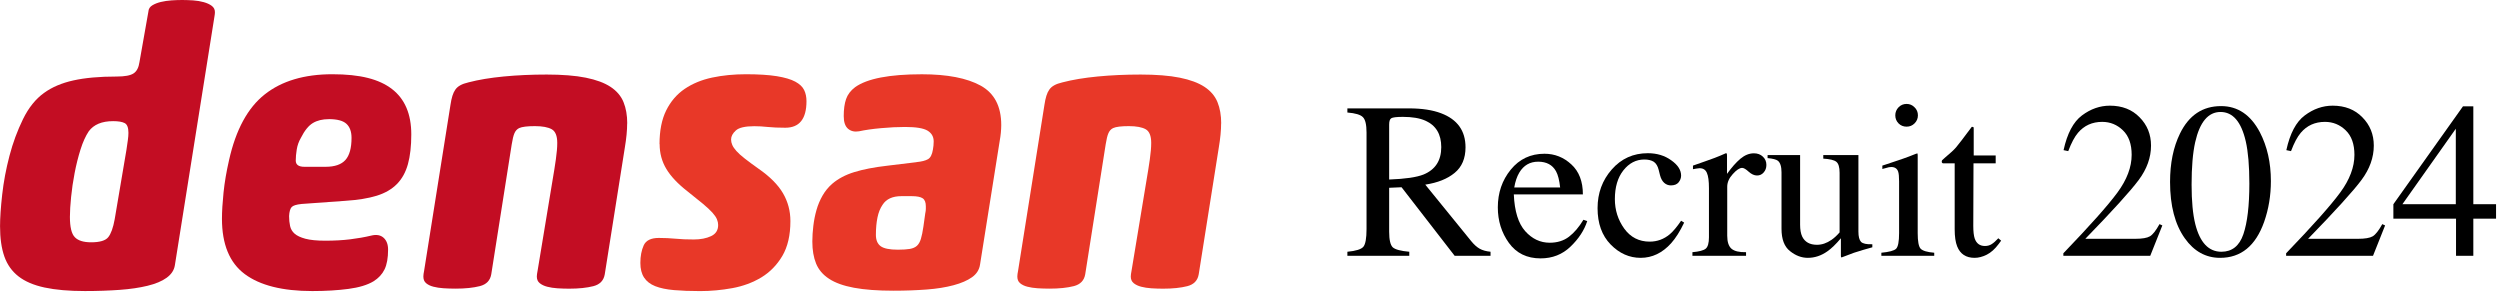
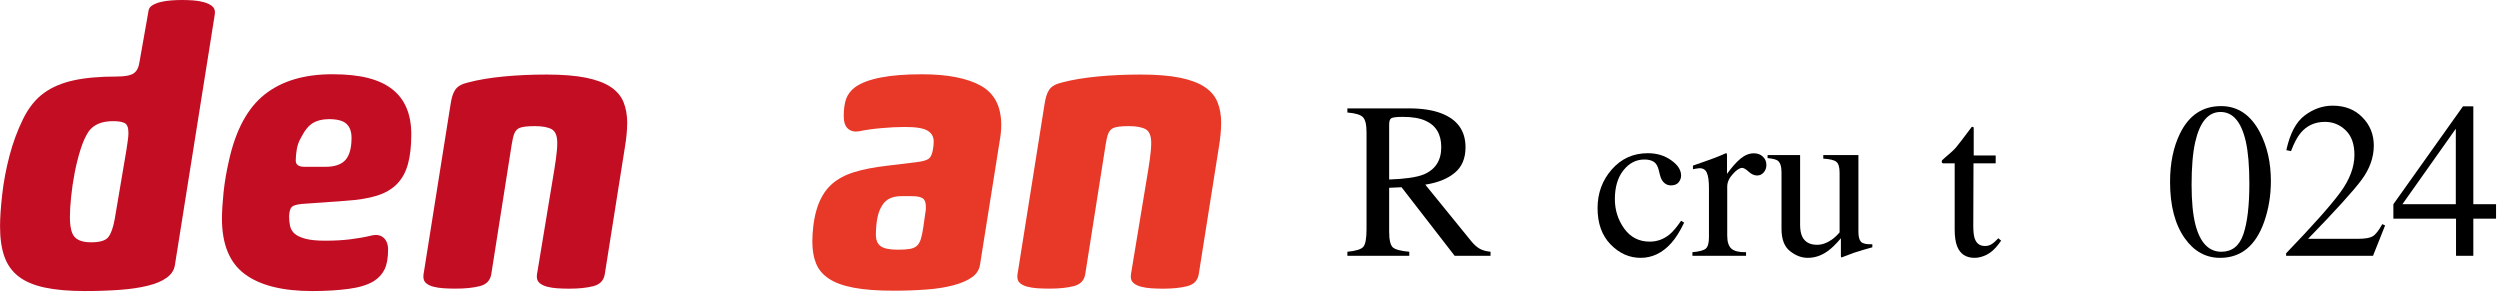
<svg xmlns="http://www.w3.org/2000/svg" width="303" height="36" viewBox="0 0 303 36" fill="none">
  <path d="M297.644 15.602L291.171 24.751H297.644V15.602ZM298.514 12.886H299.767V24.751H302.522V26.504H299.767V31H297.67V26.504H290.077V24.751L298.514 12.886Z" fill="black" />
  <path d="M277.078 30.697C280.294 27.357 282.479 24.905 283.63 23.34C284.781 21.776 285.357 20.251 285.357 18.766C285.357 17.465 285.005 16.476 284.302 15.799C283.599 15.114 282.76 14.771 281.784 14.771C280.58 14.771 279.604 15.21 278.857 16.089C278.444 16.573 278.049 17.315 277.671 18.317L277.104 18.199C277.543 16.177 278.286 14.775 279.332 13.993C280.387 13.202 281.516 12.807 282.72 12.807C284.206 12.807 285.405 13.277 286.319 14.217C287.242 15.149 287.704 16.291 287.704 17.645C287.704 19.086 287.207 20.475 286.214 21.811C285.221 23.147 283.063 25.524 279.741 28.943H285.792C286.636 28.943 287.229 28.842 287.572 28.64C287.915 28.438 288.301 27.946 288.732 27.164L289.075 27.322L287.611 31H277.078V30.697Z" fill="black" />
  <path d="M269.233 30.512C270.525 30.512 271.413 29.805 271.896 28.39C272.38 26.975 272.622 24.927 272.622 22.246C272.622 20.11 272.477 18.405 272.187 17.131C271.642 14.758 270.622 13.571 269.128 13.571C267.634 13.571 266.61 14.793 266.056 17.236C265.766 18.537 265.621 20.251 265.621 22.378C265.621 24.373 265.771 25.968 266.069 27.164C266.632 29.396 267.687 30.512 269.233 30.512ZM269.194 12.859C271.215 12.859 272.784 13.918 273.9 16.037C274.788 17.75 275.232 19.719 275.232 21.943C275.232 23.692 274.959 25.34 274.415 26.887C273.386 29.796 271.606 31.25 269.075 31.25C267.344 31.25 265.92 30.464 264.804 28.891C263.608 27.212 263.011 24.931 263.011 22.048C263.011 19.781 263.411 17.83 264.21 16.195C265.292 13.971 266.953 12.859 269.194 12.859Z" fill="black" />
-   <path d="M250.078 30.697C253.294 27.357 255.479 24.905 256.63 23.34C257.781 21.776 258.357 20.251 258.357 18.766C258.357 17.465 258.005 16.476 257.302 15.799C256.599 15.114 255.76 14.771 254.784 14.771C253.58 14.771 252.604 15.21 251.857 16.089C251.444 16.573 251.049 17.315 250.671 18.317L250.104 18.199C250.543 16.177 251.286 14.775 252.332 13.993C253.387 13.202 254.516 12.807 255.72 12.807C257.206 12.807 258.405 13.277 259.319 14.217C260.242 15.149 260.704 16.291 260.704 17.645C260.704 19.086 260.207 20.475 259.214 21.811C258.221 23.147 256.063 25.524 252.741 28.943H258.792C259.636 28.943 260.229 28.842 260.572 28.64C260.915 28.438 261.301 27.946 261.732 27.164L262.075 27.322L260.611 31H250.078V30.697Z" fill="black" />
  <path d="M241.877 18.845V19.794H239.188L239.162 27.388C239.162 28.056 239.219 28.561 239.333 28.904C239.544 29.51 239.957 29.814 240.572 29.814C240.889 29.814 241.161 29.739 241.39 29.589C241.627 29.44 241.895 29.203 242.194 28.877L242.537 29.168L242.247 29.563C241.79 30.178 241.306 30.613 240.796 30.868C240.287 31.123 239.794 31.25 239.32 31.25C238.283 31.25 237.58 30.789 237.21 29.866C237.008 29.365 236.907 28.671 236.907 27.783V19.794H235.47C235.426 19.768 235.391 19.741 235.365 19.715C235.347 19.689 235.338 19.653 235.338 19.609C235.338 19.521 235.356 19.456 235.391 19.412C235.435 19.359 235.562 19.245 235.773 19.069C236.38 18.568 236.815 18.164 237.079 17.856C237.351 17.54 237.984 16.713 238.977 15.377C239.091 15.377 239.157 15.386 239.175 15.404C239.201 15.421 239.214 15.487 239.214 15.602V18.845H241.877Z" fill="black" />
-   <path d="M229.709 13.98C229.709 13.602 229.841 13.277 230.104 13.004C230.368 12.732 230.693 12.596 231.08 12.596C231.458 12.596 231.779 12.732 232.042 13.004C232.315 13.268 232.451 13.593 232.451 13.98C232.451 14.358 232.315 14.683 232.042 14.956C231.779 15.219 231.458 15.351 231.08 15.351C230.693 15.351 230.368 15.219 230.104 14.956C229.841 14.683 229.709 14.358 229.709 13.98ZM228.021 30.631C228.962 30.543 229.555 30.385 229.801 30.156C230.047 29.919 230.17 29.286 230.17 28.258V21.969C230.17 21.398 230.131 21.002 230.052 20.783C229.92 20.422 229.643 20.242 229.221 20.242C229.125 20.242 229.028 20.251 228.931 20.269C228.843 20.286 228.58 20.356 228.14 20.48V20.071L228.707 19.886C230.245 19.385 231.317 19.007 231.924 18.752C232.17 18.647 232.328 18.594 232.398 18.594C232.416 18.656 232.425 18.722 232.425 18.792V28.258C232.425 29.26 232.543 29.888 232.781 30.143C233.027 30.398 233.576 30.561 234.429 30.631V31H228.021V30.631Z" fill="black" />
  <path d="M218.173 18.792V27.23C218.173 27.827 218.257 28.306 218.424 28.666C218.749 29.334 219.347 29.669 220.217 29.669C220.814 29.669 221.399 29.471 221.97 29.075C222.295 28.855 222.625 28.552 222.959 28.166V20.941C222.959 20.264 222.827 19.82 222.563 19.609C222.3 19.398 221.772 19.271 220.981 19.227V18.792H225.24V28.073C225.24 28.671 225.345 29.084 225.556 29.312C225.776 29.532 226.233 29.629 226.927 29.602V29.972C226.444 30.104 226.088 30.205 225.859 30.275C225.631 30.336 225.249 30.455 224.712 30.631C224.484 30.71 223.983 30.899 223.209 31.198C223.166 31.198 223.139 31.176 223.13 31.132C223.122 31.097 223.117 31.053 223.117 31V28.877C222.52 29.589 221.975 30.117 221.482 30.459C220.735 30.987 219.944 31.25 219.109 31.25C218.345 31.25 217.624 30.978 216.947 30.433C216.262 29.897 215.919 28.996 215.919 27.73V20.888C215.919 20.185 215.77 19.715 215.471 19.477C215.277 19.328 214.864 19.223 214.231 19.161V18.792H218.173Z" fill="black" />
  <path d="M205.122 30.565C205.93 30.495 206.466 30.354 206.73 30.143C206.994 29.923 207.125 29.462 207.125 28.759V22.813C207.125 21.943 207.042 21.323 206.875 20.954C206.717 20.576 206.422 20.387 205.992 20.387C205.904 20.387 205.785 20.4 205.636 20.427C205.495 20.444 205.346 20.471 205.188 20.506V20.071C205.688 19.895 206.203 19.715 206.73 19.53C207.257 19.346 207.622 19.214 207.824 19.135C208.264 18.968 208.716 18.779 209.182 18.568C209.244 18.568 209.279 18.59 209.288 18.634C209.305 18.678 209.314 18.77 209.314 18.911V21.073C209.876 20.291 210.417 19.68 210.936 19.24C211.463 18.801 212.008 18.581 212.57 18.581C213.019 18.581 213.383 18.717 213.665 18.99C213.946 19.253 214.086 19.587 214.086 19.992C214.086 20.352 213.977 20.655 213.757 20.901C213.546 21.148 213.278 21.27 212.953 21.27C212.619 21.27 212.28 21.117 211.938 20.809C211.604 20.502 211.34 20.348 211.146 20.348C210.839 20.348 210.461 20.598 210.013 21.099C209.564 21.591 209.34 22.101 209.34 22.628V28.574C209.34 29.33 209.516 29.857 209.868 30.156C210.219 30.446 210.804 30.582 211.621 30.565V31H205.122V30.565Z" fill="black" />
  <path d="M199.716 18.568C200.815 18.568 201.76 18.854 202.551 19.425C203.351 19.987 203.75 20.607 203.75 21.284C203.75 21.574 203.649 21.846 203.447 22.101C203.245 22.347 202.933 22.47 202.511 22.47C202.204 22.47 201.931 22.365 201.694 22.154C201.465 21.943 201.298 21.635 201.193 21.231L201.035 20.598C200.92 20.132 200.723 19.803 200.441 19.609C200.151 19.425 199.769 19.332 199.294 19.332C198.292 19.332 197.444 19.772 196.75 20.651C196.064 21.521 195.722 22.681 195.722 24.131C195.722 25.459 196.1 26.649 196.855 27.704C197.62 28.759 198.648 29.286 199.94 29.286C200.854 29.286 201.667 28.987 202.379 28.39C202.784 28.047 203.241 27.502 203.75 26.755L204.12 26.979C203.619 28.034 203.091 28.869 202.538 29.484C201.474 30.662 200.244 31.25 198.846 31.25C197.475 31.25 196.262 30.71 195.208 29.629C194.153 28.548 193.625 27.08 193.625 25.226C193.625 23.406 194.201 21.842 195.353 20.532C196.504 19.223 197.958 18.568 199.716 18.568Z" fill="black" />
-   <path d="M187.192 18.634C188.431 18.634 189.517 19.064 190.448 19.926C191.38 20.778 191.846 21.991 191.846 23.564H183.474C183.562 25.604 184.023 27.089 184.858 28.02C185.693 28.952 186.682 29.418 187.825 29.418C188.748 29.418 189.525 29.176 190.158 28.693C190.791 28.209 191.375 27.524 191.912 26.636L192.373 26.794C192.013 27.911 191.336 28.943 190.343 29.893C189.358 30.842 188.15 31.316 186.717 31.316C185.065 31.316 183.786 30.692 182.881 29.444C181.984 28.196 181.536 26.759 181.536 25.133C181.536 23.367 182.059 21.842 183.105 20.559C184.151 19.275 185.513 18.634 187.192 18.634ZM186.427 19.596C185.425 19.596 184.661 20.04 184.133 20.928C183.852 21.402 183.65 22 183.527 22.721H189.09C188.994 21.842 188.827 21.187 188.589 20.756C188.159 19.983 187.438 19.596 186.427 19.596Z" fill="black" />
  <path d="M168.366 21.758C170.308 21.688 171.697 21.486 172.532 21.152C173.964 20.563 174.681 19.456 174.681 17.83C174.681 16.265 174.039 15.197 172.756 14.626C172.07 14.318 171.161 14.165 170.027 14.165C169.262 14.165 168.792 14.222 168.616 14.336C168.449 14.441 168.366 14.696 168.366 15.101V21.758ZM163.303 30.512C164.34 30.416 164.986 30.213 165.241 29.906C165.496 29.598 165.624 28.882 165.624 27.757V16.063C165.624 15.114 165.479 14.494 165.188 14.204C164.907 13.905 164.279 13.716 163.303 13.637V13.136H170.778C172.334 13.136 173.63 13.334 174.667 13.729C176.636 14.477 177.621 15.852 177.621 17.856C177.621 19.201 177.181 20.233 176.302 20.954C175.432 21.675 174.246 22.149 172.743 22.378L178.306 29.22C178.649 29.642 178.992 29.95 179.334 30.143C179.677 30.336 180.117 30.459 180.653 30.512V31H176.302L169.869 22.694L168.366 22.76V28.073C168.366 29.075 168.515 29.712 168.814 29.985C169.122 30.248 169.785 30.424 170.805 30.512V31H163.303V30.512Z" fill="black" />
  <g clip-path="url(#clip0_14101_12521)">
    <path d="M17.995 1.326C18.028 1.044 18.186 0.812 18.471 0.64C18.755 0.468 19.096 0.334 19.497 0.237C19.893 0.144 20.322 0.079 20.784 0.046C21.245 0.014 21.679 0 22.094 0C22.509 0 22.942 0.019 23.404 0.046C23.866 0.079 24.29 0.148 24.691 0.26C25.087 0.371 25.414 0.519 25.666 0.71C25.918 0.9 26.048 1.15 26.048 1.466C26.048 1.623 26.029 1.781 26.001 1.939L21.194 32.15C21.101 32.748 20.765 33.253 20.196 33.666C19.627 34.079 18.853 34.399 17.888 34.635C16.918 34.872 15.794 35.039 14.507 35.132C13.22 35.224 11.816 35.275 10.292 35.275C8.356 35.275 6.729 35.132 5.409 34.849C4.09 34.566 3.036 34.116 2.243 33.499C1.451 32.882 0.877 32.08 0.527 31.083C0.178 30.09 0.005 28.866 0.005 27.414C0.005 26.403 0.094 25.128 0.266 23.579C0.439 22.034 0.732 20.471 1.147 18.89C1.558 17.313 2.108 15.829 2.789 14.438C3.47 13.051 4.318 11.993 5.335 11.265C6.286 10.57 7.471 10.064 8.883 9.749C10.296 9.433 12.05 9.276 14.143 9.276C15.127 9.276 15.808 9.15 16.19 8.895C16.573 8.645 16.811 8.186 16.904 7.523L18 1.322L17.995 1.326ZM15.328 18.139C15.393 17.698 15.449 17.308 15.496 16.979C15.542 16.645 15.566 16.358 15.566 16.103C15.566 15.472 15.416 15.078 15.113 14.92C14.81 14.762 14.344 14.683 13.71 14.683C12.343 14.683 11.36 15.096 10.758 15.912C10.376 16.483 10.044 17.216 9.76 18.115C9.476 19.015 9.238 19.961 9.047 20.958C8.855 21.951 8.711 22.925 8.618 23.871C8.524 24.817 8.473 25.624 8.473 26.287C8.473 27.516 8.669 28.342 9.07 28.75C9.466 29.163 10.124 29.367 11.047 29.367C12.096 29.367 12.786 29.163 13.117 28.75C13.448 28.342 13.714 27.614 13.901 26.57L15.328 18.143V18.139Z" fill="#C30D23" />
    <path d="M36.558 24.72C35.924 24.785 35.518 24.91 35.346 25.1C35.173 25.29 35.066 25.652 35.038 26.19C35.038 26.631 35.08 27.034 35.159 27.396C35.239 27.758 35.42 28.068 35.705 28.319C35.989 28.569 36.428 28.778 37.015 28.936C37.603 29.093 38.405 29.172 39.421 29.172C40.531 29.172 41.538 29.116 42.443 29.005C43.347 28.894 44.196 28.745 44.989 28.555C45.623 28.398 46.122 28.486 46.49 28.815C46.854 29.144 47.036 29.627 47.036 30.257C47.036 31.268 46.891 32.066 46.607 32.651C46.322 33.235 45.875 33.717 45.273 34.093C44.541 34.533 43.529 34.844 42.228 35.016C40.927 35.187 39.468 35.276 37.85 35.276C34.231 35.276 31.503 34.589 29.662 33.216C27.82 31.843 26.901 29.608 26.901 26.515C26.901 25.634 26.966 24.571 27.092 23.342C27.218 22.113 27.442 20.801 27.759 19.414C28.584 15.722 30.03 13.06 32.091 11.437C34.152 9.809 36.885 8.998 40.279 8.998C43.674 8.998 45.959 9.596 47.516 10.797C49.069 11.998 49.848 13.825 49.848 16.288C49.848 17.707 49.713 18.909 49.442 19.887C49.172 20.866 48.729 21.673 48.108 22.303C47.488 22.934 46.672 23.407 45.656 23.723C44.639 24.038 43.371 24.242 41.846 24.34L36.563 24.72H36.558ZM39.841 14.442C39.081 14.442 38.437 14.6 37.915 14.915C37.393 15.231 36.908 15.829 36.465 16.715C36.208 17.155 36.045 17.624 35.966 18.111C35.887 18.602 35.845 19.052 35.845 19.46C35.845 19.966 36.194 20.216 36.894 20.216H39.463C40.573 20.216 41.375 19.938 41.869 19.386C42.359 18.834 42.606 17.944 42.606 16.71C42.606 15.954 42.401 15.384 41.986 15.004C41.571 14.623 40.858 14.438 39.841 14.438V14.442Z" fill="#C30D23" />
    <path d="M76.012 14.962C76.012 15.783 75.919 16.761 75.728 17.898L73.298 33.239C73.172 33.995 72.711 34.478 71.918 34.682C71.125 34.886 70.141 34.988 68.966 34.988C68.491 34.988 68.02 34.969 67.563 34.942C67.101 34.909 66.691 34.849 66.327 34.752C65.963 34.659 65.66 34.515 65.422 34.325C65.184 34.135 65.063 33.866 65.063 33.518C65.063 33.425 65.073 33.323 65.087 33.212C65.101 33.1 65.124 32.966 65.157 32.808L66.966 21.868C67.124 20.954 67.26 20.101 67.371 19.312C67.483 18.524 67.539 17.86 67.539 17.323C67.539 16.469 67.316 15.917 66.873 15.667C66.43 15.416 65.744 15.287 64.826 15.287C63.907 15.287 63.268 15.365 62.923 15.523C62.666 15.648 62.48 15.852 62.354 16.14C62.228 16.423 62.116 16.882 62.018 17.513L59.542 33.235C59.416 33.991 58.955 34.473 58.162 34.677C57.369 34.881 56.385 34.983 55.21 34.983C54.702 34.983 54.217 34.965 53.76 34.937C53.298 34.904 52.888 34.844 52.524 34.747C52.161 34.654 51.867 34.51 51.643 34.32C51.419 34.13 51.312 33.861 51.312 33.513C51.312 33.42 51.321 33.318 51.335 33.207C51.349 33.096 51.373 32.961 51.405 32.804L54.595 12.726C54.66 12.286 54.739 11.915 54.833 11.613C54.926 11.312 55.047 11.061 55.192 10.857C55.336 10.653 55.532 10.477 55.788 10.338C56.04 10.194 56.376 10.078 56.786 9.981C57.994 9.665 59.412 9.429 61.048 9.271C62.685 9.114 64.42 9.035 66.262 9.035C68.104 9.035 69.745 9.16 70.999 9.415C72.254 9.67 73.252 10.036 73.998 10.528C74.744 11.02 75.266 11.632 75.569 12.374C75.872 13.116 76.021 13.979 76.021 14.953L76.012 14.962Z" fill="#C30D23" />
-     <path d="M79.934 17.476C79.934 15.834 80.204 14.47 80.745 13.38C81.286 12.29 82.032 11.423 82.983 10.774C83.935 10.129 85.044 9.67 86.317 9.401C87.586 9.132 88.952 8.998 90.412 8.998C91.871 8.998 93.181 9.076 94.151 9.234C95.117 9.392 95.867 9.614 96.39 9.897C96.912 10.18 97.271 10.519 97.462 10.913C97.653 11.307 97.746 11.757 97.746 12.263C97.746 14.41 96.888 15.481 95.177 15.481C94.352 15.481 93.643 15.449 93.06 15.389C92.473 15.324 91.927 15.296 91.419 15.296C90.309 15.296 89.563 15.467 89.181 15.815C88.798 16.163 88.607 16.525 88.607 16.905C88.607 17.128 88.654 17.346 88.752 17.568C88.845 17.791 89.013 18.032 89.251 18.301C89.488 18.57 89.829 18.876 90.276 19.224C90.719 19.572 91.274 19.98 91.941 20.453C93.307 21.399 94.291 22.387 94.893 23.412C95.494 24.437 95.797 25.569 95.797 26.798C95.797 28.504 95.471 29.905 94.823 31.013C94.17 32.117 93.321 32.984 92.277 33.62C91.228 34.251 90.052 34.687 88.752 34.923C87.451 35.16 86.15 35.28 84.849 35.28C83.641 35.28 82.587 35.238 81.682 35.16C80.778 35.081 80.022 34.923 79.421 34.687C78.819 34.45 78.367 34.102 78.064 33.643C77.761 33.184 77.612 32.595 77.612 31.867C77.612 31.046 77.747 30.336 78.017 29.738C78.288 29.14 78.899 28.838 79.85 28.838C80.549 28.838 81.221 28.871 81.874 28.931C82.522 28.996 83.263 29.024 84.088 29.024C84.914 29.024 85.613 28.889 86.182 28.62C86.756 28.351 87.04 27.901 87.04 27.271C87.04 27.048 86.994 26.821 86.896 26.584C86.802 26.348 86.616 26.079 86.35 25.777C86.08 25.476 85.697 25.123 85.208 24.71C84.713 24.302 84.088 23.797 83.328 23.194C82.153 22.28 81.295 21.371 80.759 20.472C80.218 19.572 79.948 18.57 79.948 17.466L79.934 17.476Z" fill="#E83828" />
    <path d="M111.069 19.65C111.703 19.585 112.169 19.47 112.472 19.293C112.775 19.122 112.971 18.732 113.069 18.134C113.102 17.976 113.125 17.809 113.139 17.638C113.153 17.466 113.163 17.299 113.163 17.141C113.163 16.571 112.915 16.14 112.426 15.838C111.931 15.537 111.022 15.388 109.689 15.388C108.798 15.388 107.833 15.435 106.783 15.532C105.734 15.625 104.848 15.755 104.116 15.912C103.575 16.005 103.132 15.903 102.783 15.606C102.433 15.305 102.26 14.795 102.26 14.066C102.26 13.246 102.354 12.559 102.545 12.007C102.736 11.455 103.1 10.973 103.641 10.565C105.1 9.521 107.8 9.002 111.736 9.002C114.813 9.002 117.187 9.461 118.851 10.375C120.516 11.293 121.351 12.884 121.351 15.156C121.351 15.439 121.332 15.75 121.304 16.079C121.272 16.409 121.225 16.752 121.16 17.1L118.781 32.061C118.688 32.692 118.362 33.207 117.807 33.601C117.252 33.995 116.506 34.32 115.569 34.57C114.631 34.821 113.545 34.997 112.309 35.09C111.069 35.182 109.74 35.233 108.308 35.233C106.373 35.233 104.769 35.113 103.501 34.876C102.232 34.64 101.22 34.278 100.479 33.786C99.733 33.3 99.211 32.683 98.908 31.941C98.605 31.199 98.455 30.308 98.455 29.265C98.455 28.666 98.497 28.036 98.577 27.372C98.656 26.709 98.782 26.069 98.959 25.452C99.132 24.835 99.379 24.251 99.696 23.699C100.013 23.147 100.409 22.665 100.885 22.257C101.584 21.659 102.466 21.19 103.529 20.861C104.592 20.532 105.935 20.267 107.553 20.082L111.078 19.655L111.069 19.65ZM112.165 25.758C112.197 25.568 112.211 25.42 112.211 25.309V25.003C112.211 24.529 112.085 24.205 111.829 24.033C111.572 23.862 111.129 23.773 110.495 23.773H109.255C108.178 23.773 107.413 24.121 106.97 24.817C106.686 25.23 106.476 25.74 106.35 26.357C106.224 26.974 106.159 27.674 106.159 28.462C106.159 29.093 106.35 29.552 106.732 29.835C107.115 30.118 107.809 30.262 108.826 30.262C109.427 30.262 109.912 30.229 110.276 30.169C110.64 30.104 110.924 29.979 111.134 29.789C111.339 29.599 111.498 29.325 111.61 28.959C111.722 28.597 111.824 28.101 111.917 27.465L112.155 25.758H112.165Z" fill="#E83828" />
    <path d="M148 14.962C148 15.783 147.907 16.761 147.716 17.898L145.286 33.239C145.16 33.995 144.699 34.478 143.906 34.682C143.113 34.886 142.129 34.988 140.954 34.988C140.479 34.988 140.008 34.969 139.551 34.942C139.089 34.909 138.679 34.849 138.315 34.752C137.951 34.659 137.648 34.515 137.41 34.325C137.172 34.135 137.051 33.866 137.051 33.518C137.051 33.425 137.061 33.323 137.075 33.212C137.089 33.1 137.112 32.966 137.144 32.808L138.954 21.868C139.112 20.954 139.247 20.101 139.359 19.312C139.471 18.524 139.527 17.86 139.527 17.323C139.527 16.469 139.303 15.917 138.86 15.667C138.417 15.416 137.732 15.287 136.813 15.287C135.895 15.287 135.256 15.365 134.911 15.523C134.654 15.648 134.468 15.852 134.342 16.14C134.216 16.423 134.104 16.882 134.006 17.513L131.53 33.235C131.404 33.991 130.943 34.473 130.15 34.677C129.357 34.881 128.373 34.983 127.198 34.983C126.69 34.983 126.205 34.965 125.748 34.937C125.286 34.904 124.876 34.844 124.512 34.747C124.149 34.654 123.855 34.51 123.631 34.32C123.407 34.13 123.3 33.861 123.3 33.513C123.3 33.42 123.309 33.318 123.323 33.207C123.337 33.096 123.361 32.961 123.393 32.804L126.583 12.726C126.648 12.286 126.727 11.915 126.821 11.613C126.914 11.312 127.035 11.061 127.18 10.857C127.324 10.653 127.52 10.477 127.776 10.338C128.028 10.194 128.364 10.078 128.774 9.981C129.982 9.665 131.4 9.429 133.036 9.271C134.673 9.114 136.408 9.035 138.25 9.035C140.092 9.035 141.733 9.16 142.987 9.415C144.242 9.67 145.239 10.036 145.986 10.528C146.732 11.02 147.254 11.632 147.557 12.374C147.86 13.116 148.009 13.979 148.009 14.953L148 14.962Z" fill="#E83828" />
  </g>
  <defs>
    <clipPath id="clip0_14101_12521">
      <rect width="148" height="35.28" fill="white" />
    </clipPath>
  </defs>
</svg>